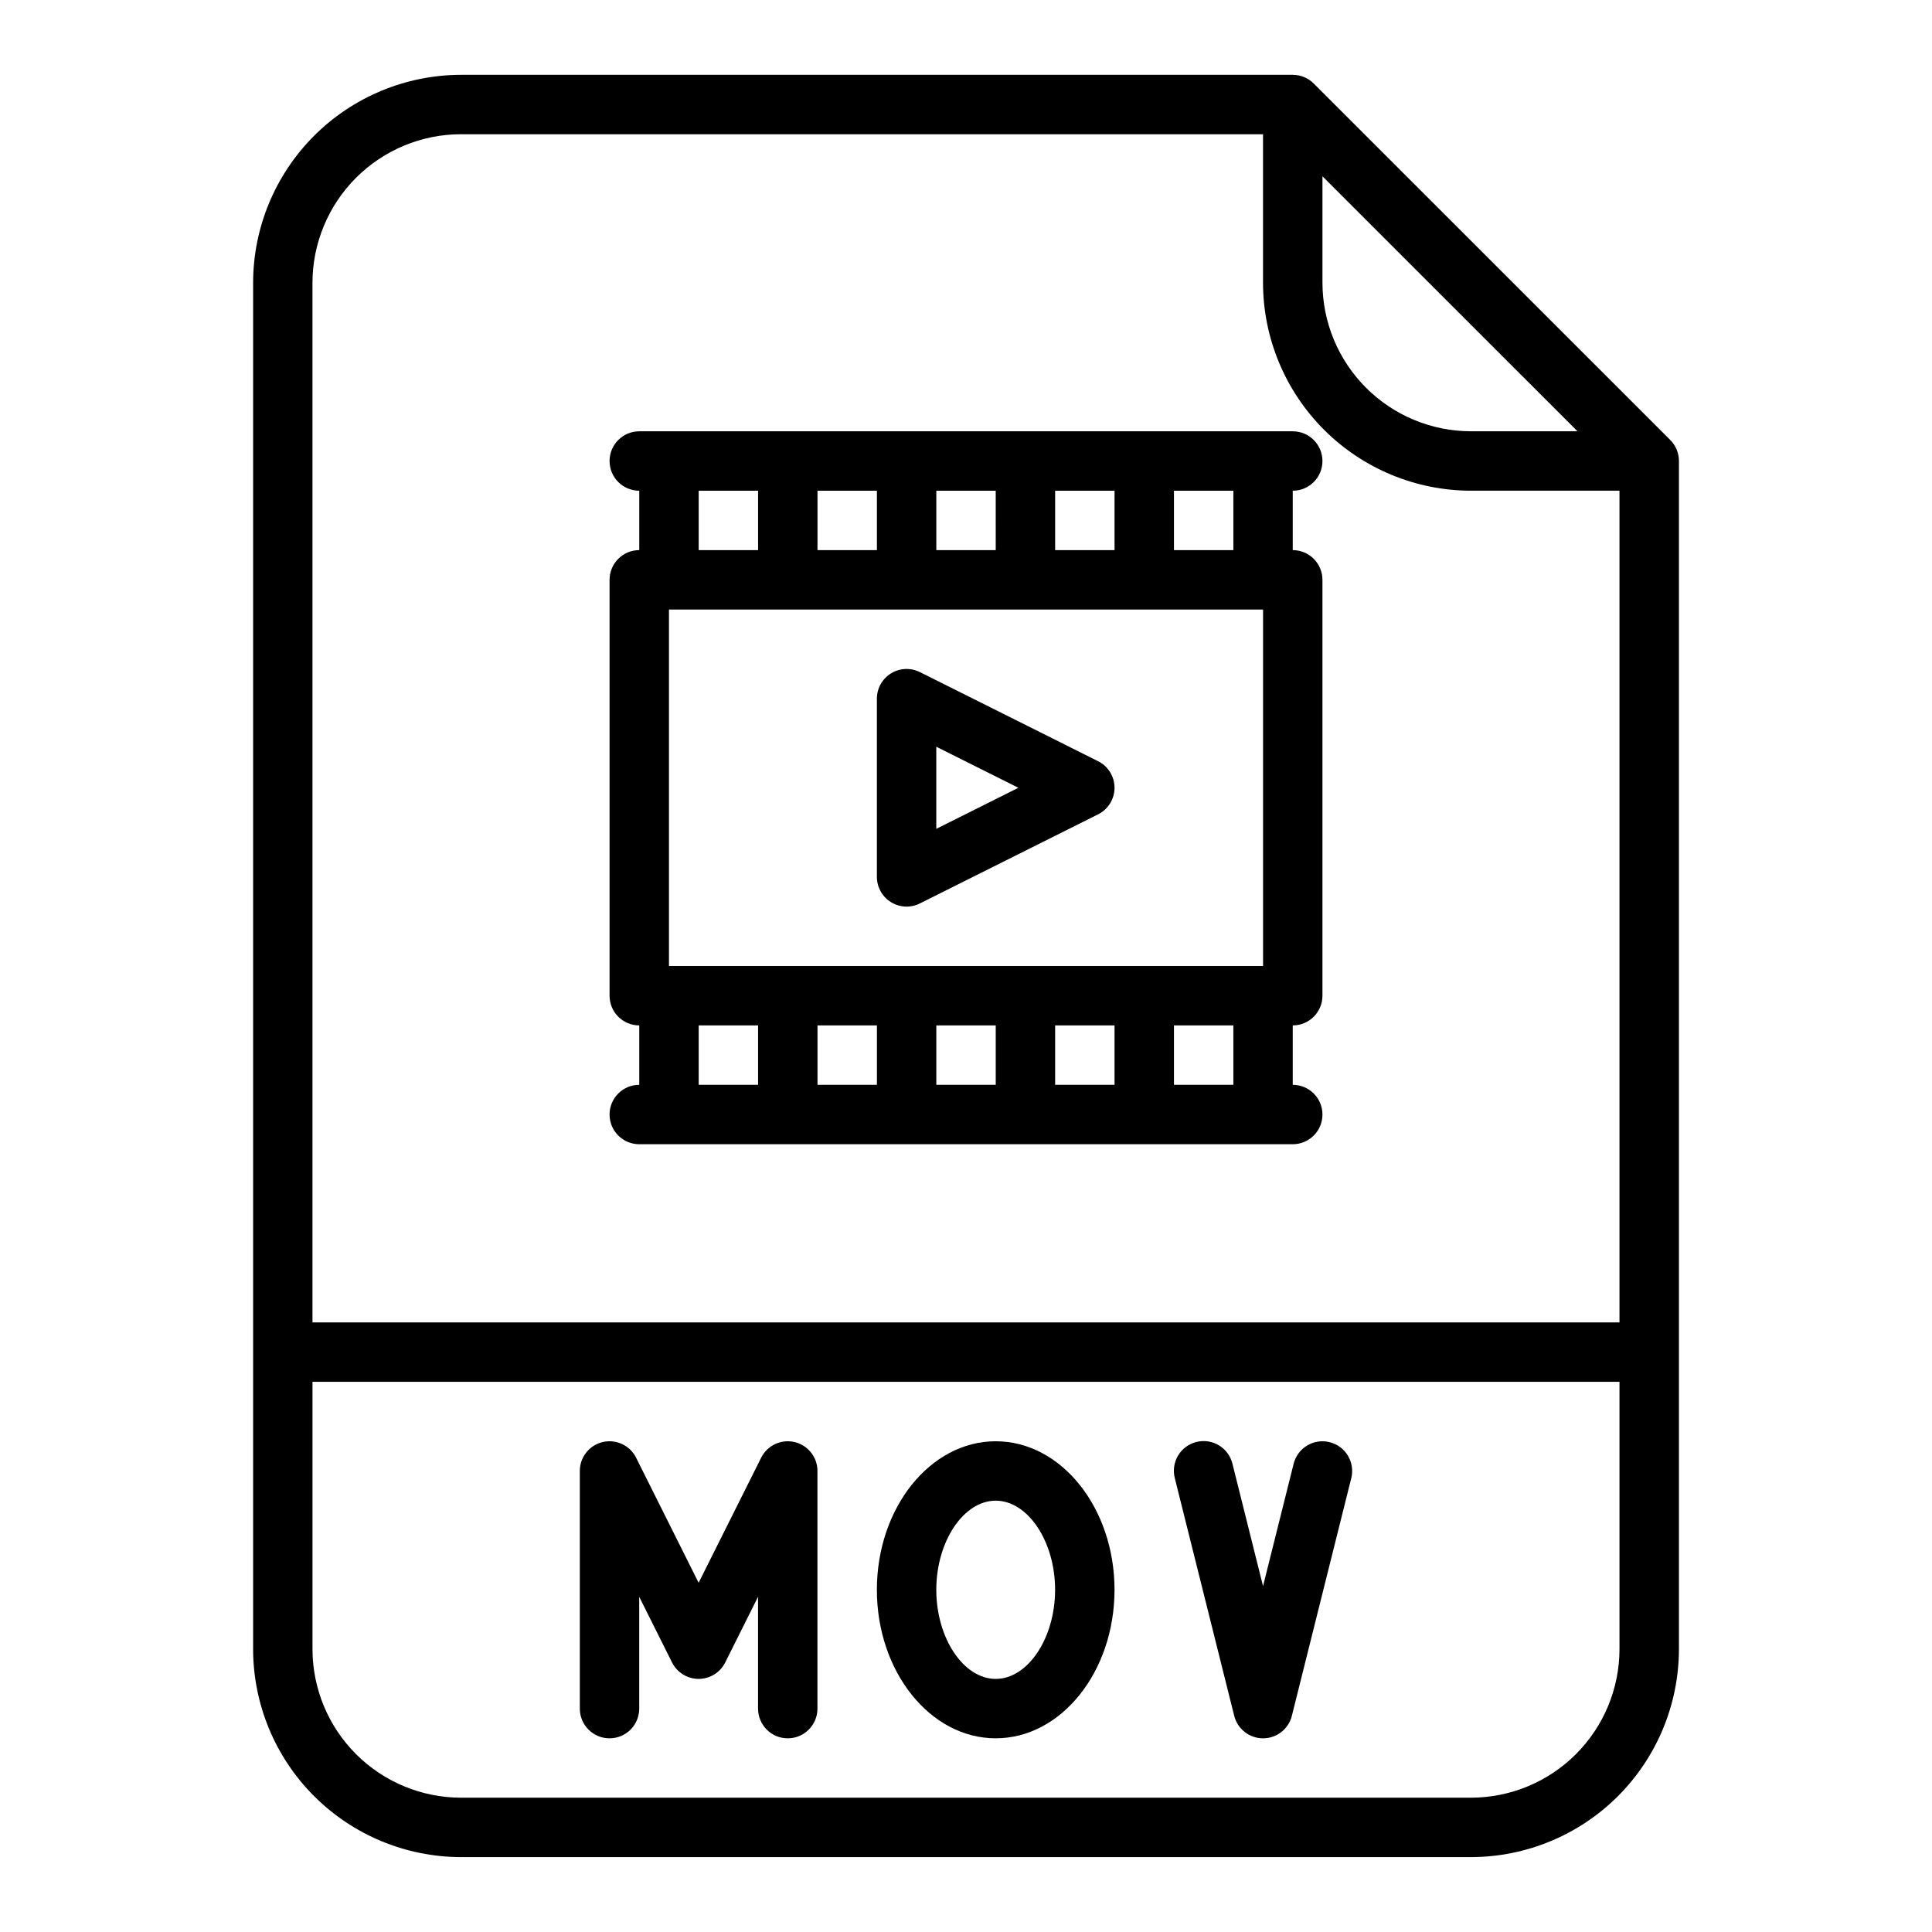
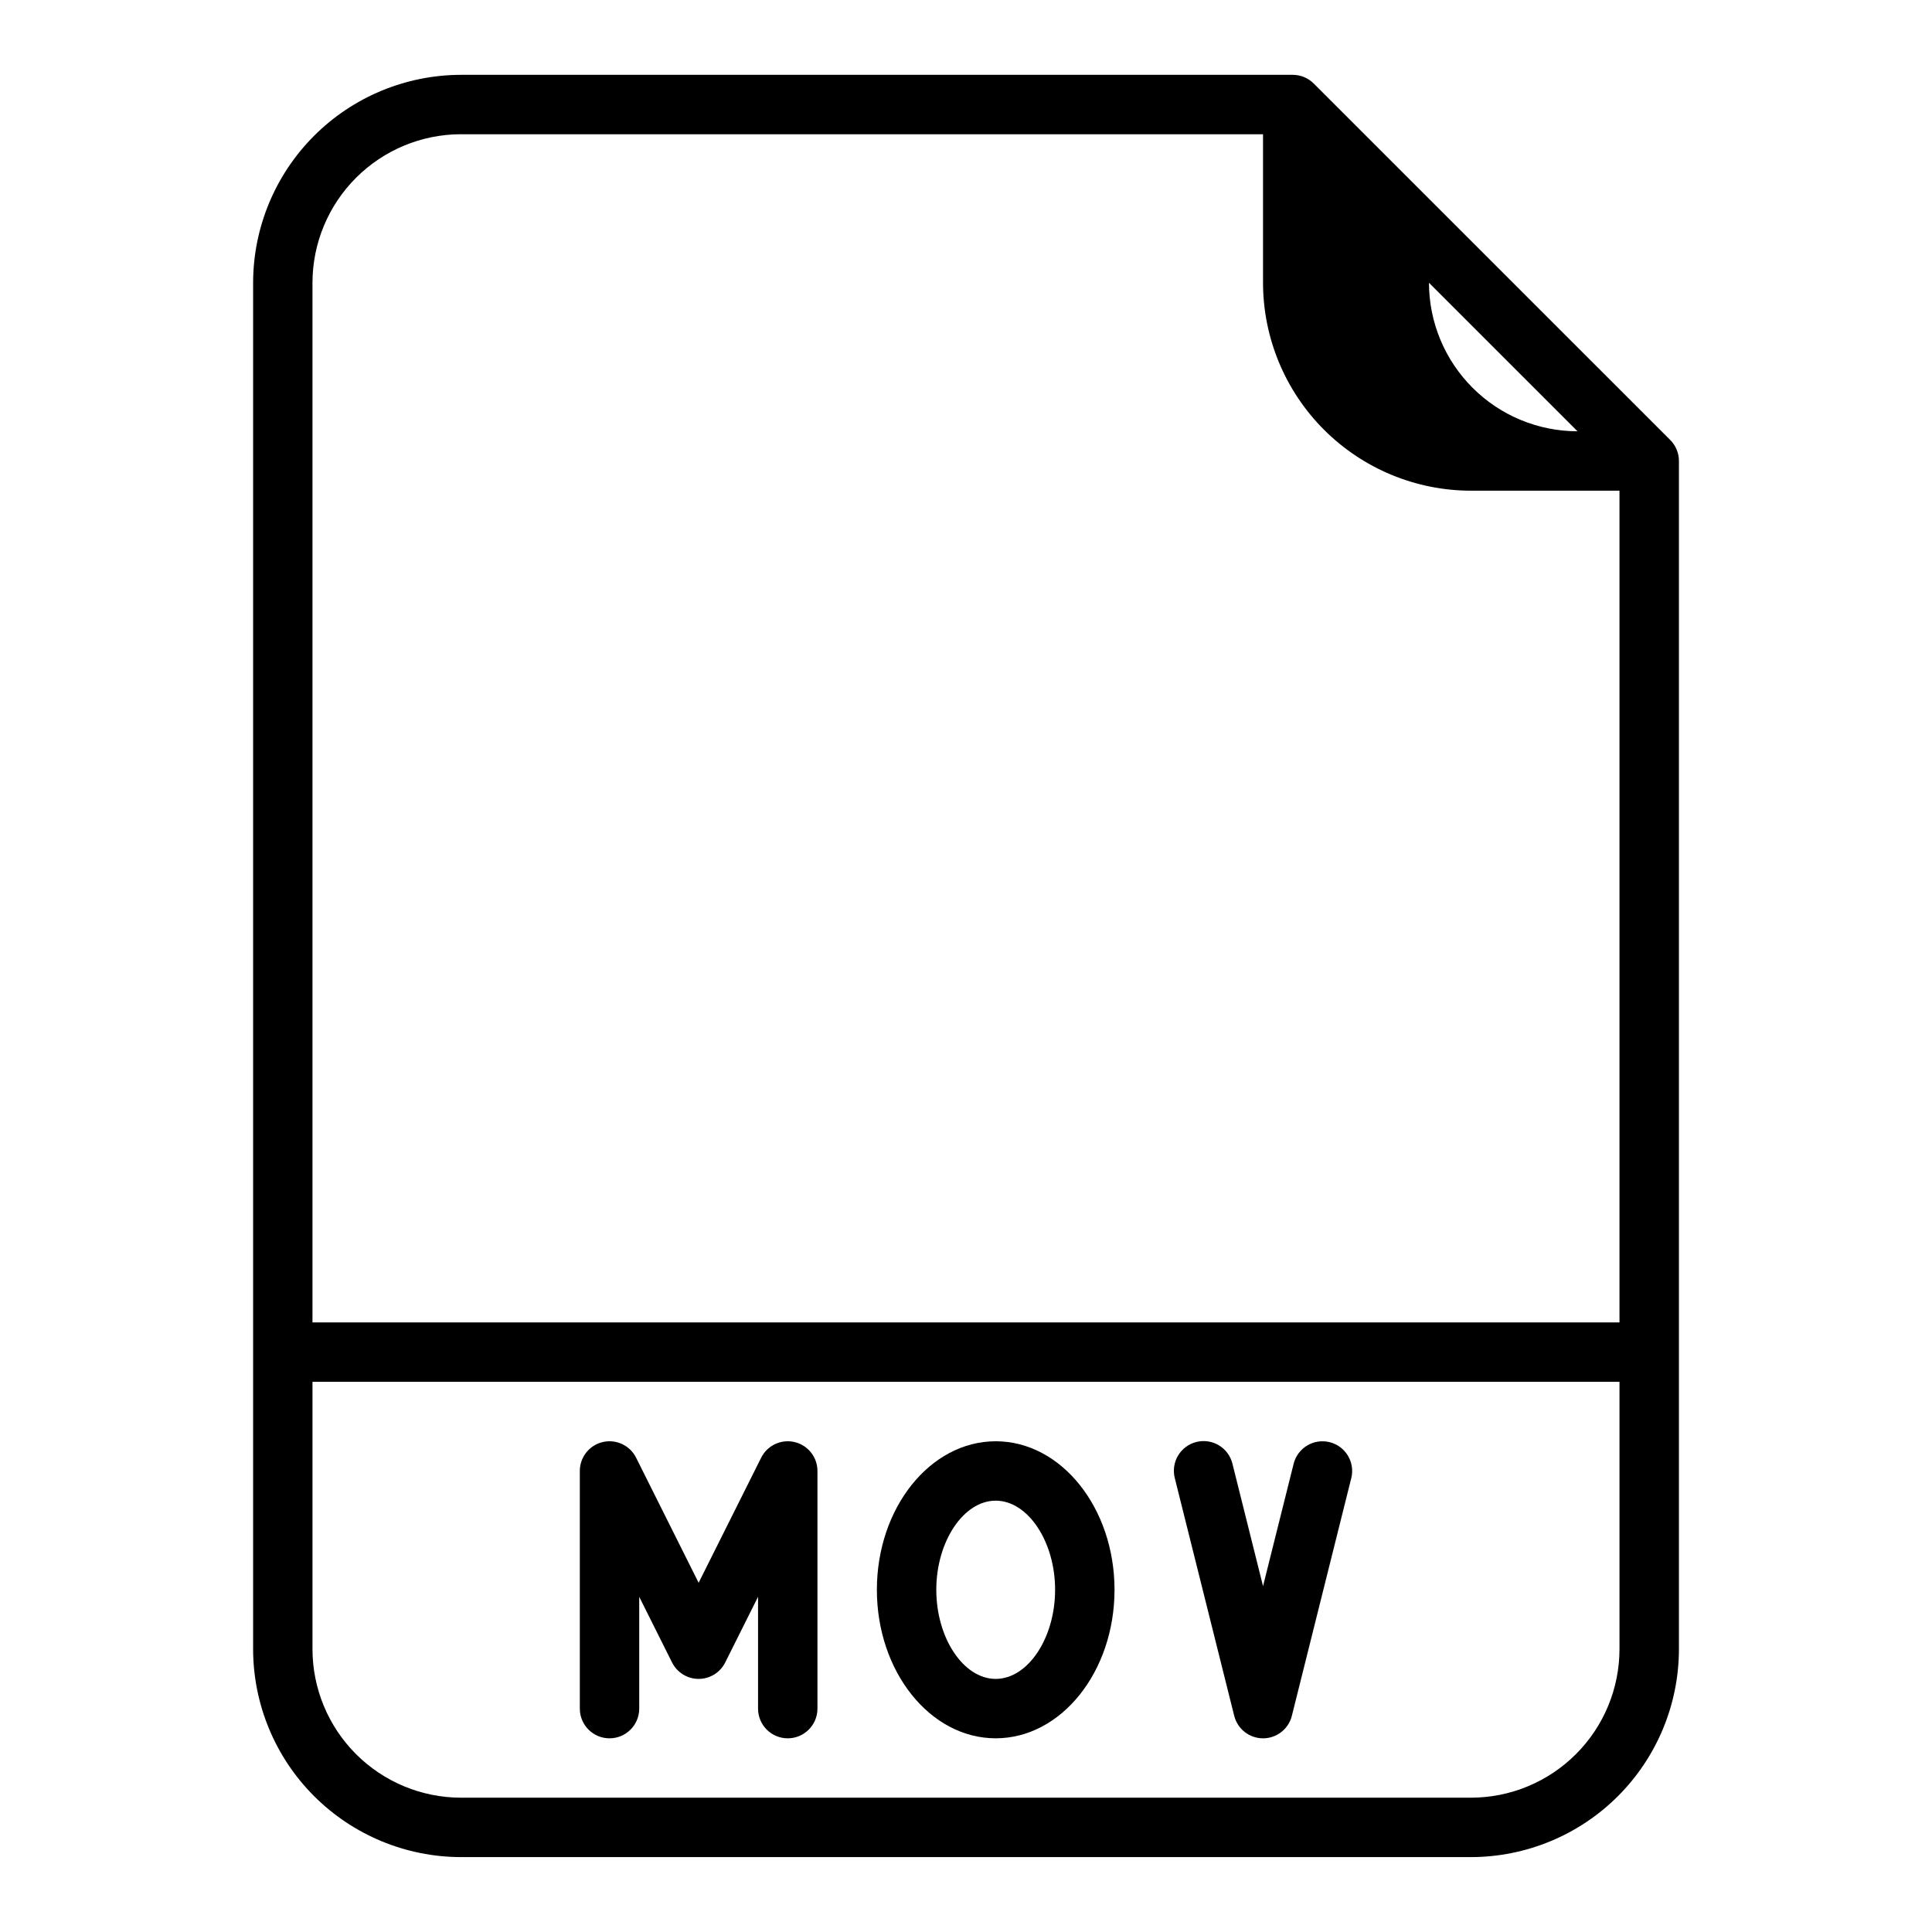
<svg xmlns="http://www.w3.org/2000/svg" fill="#000000" width="800px" height="800px" version="1.1" viewBox="144 144 512 512">
  <g>
-     <path d="m492.16 166.14c-1.477-1.477-3.477-2.309-5.566-2.309h-220.41c-14.609 0.02-28.617 5.828-38.949 16.16-10.328 10.332-16.141 24.336-16.156 38.945v362.11c0.016 14.609 5.828 28.617 16.156 38.945 10.332 10.332 24.34 16.141 38.949 16.16h267.65c14.609-0.02 28.613-5.828 38.945-16.16 10.328-10.328 16.141-24.336 16.156-38.945v-314.88c0-2.09-0.828-4.094-2.305-5.566zm2.305 24.57 67.59 67.586h-28.227c-10.438-0.012-20.441-4.16-27.82-11.539-7.379-7.379-11.531-17.383-11.543-27.82zm-228.29-11.133h212.54v39.359c0.016 14.609 5.828 28.617 16.156 38.945 10.332 10.332 24.34 16.145 38.949 16.16h39.359v220.41h-346.37v-275.52c0.012-10.434 4.164-20.438 11.543-27.816 7.379-7.379 17.383-11.531 27.82-11.543zm267.65 440.83h-267.65c-10.438-0.012-20.441-4.16-27.82-11.539-7.379-7.379-11.531-17.383-11.543-27.82v-70.848h346.37v70.848c-0.012 10.438-4.164 20.441-11.543 27.82s-17.383 11.527-27.816 11.539z" />
+     <path d="m492.16 166.14c-1.477-1.477-3.477-2.309-5.566-2.309h-220.41c-14.609 0.02-28.617 5.828-38.949 16.16-10.328 10.332-16.141 24.336-16.156 38.945v362.11c0.016 14.609 5.828 28.617 16.156 38.945 10.332 10.332 24.34 16.141 38.949 16.16h267.65c14.609-0.02 28.613-5.828 38.945-16.16 10.328-10.328 16.141-24.336 16.156-38.945v-314.88c0-2.09-0.828-4.094-2.305-5.566zm2.305 24.57 67.59 67.586c-10.438-0.012-20.441-4.16-27.82-11.539-7.379-7.379-11.531-17.383-11.543-27.82zm-228.29-11.133h212.54v39.359c0.016 14.609 5.828 28.617 16.156 38.945 10.332 10.332 24.34 16.145 38.949 16.16h39.359v220.41h-346.37v-275.52c0.012-10.434 4.164-20.438 11.543-27.816 7.379-7.379 17.383-11.531 27.82-11.543zm267.65 440.83h-267.65c-10.438-0.012-20.441-4.16-27.82-11.539-7.379-7.379-11.531-17.383-11.543-27.82v-70.848h346.37v70.848c-0.012 10.438-4.164 20.441-11.543 27.82s-17.383 11.527-27.816 11.539z" />
    <path d="m407.87 525.95c-17.363 0-31.488 17.656-31.488 39.359s14.125 39.359 31.488 39.359c17.363 0 31.488-17.656 31.488-39.359 0-21.699-14.125-39.359-31.488-39.359zm0 62.977c-8.535 0-15.742-10.816-15.742-23.617 0-12.801 7.211-23.617 15.742-23.617 8.535 0 15.742 10.816 15.742 23.617 0 12.805-7.207 23.617-15.742 23.617z" />
    <path d="m496.37 526.19c-4.215-1.055-8.488 1.508-9.543 5.727l-8.109 32.426-8.105-32.43v0.004c-0.496-2.039-1.781-3.797-3.578-4.883-1.793-1.086-3.949-1.41-5.984-0.898-2.035 0.508-3.781 1.809-4.856 3.609-1.07 1.801-1.379 3.957-0.859 5.988l15.742 62.977h0.004c0.875 3.504 4.023 5.965 7.637 5.965s6.762-2.461 7.637-5.965l15.742-62.977h0.004c1.051-4.215-1.512-8.488-5.731-9.543z" />
    <path d="m354.57 526.16c-3.551-0.836-7.215 0.875-8.848 4.141l-16.578 33.152-16.574-33.148v-0.004c-1.633-3.262-5.297-4.977-8.848-4.141-3.555 0.84-6.062 4.012-6.062 7.664v62.977c0 4.348 3.523 7.871 7.871 7.871s7.871-3.523 7.871-7.871v-29.633l8.703 17.406c1.336 2.668 4.059 4.352 7.039 4.352 2.984 0 5.707-1.684 7.043-4.352l8.703-17.406v29.633c0 4.348 3.523 7.871 7.871 7.871s7.871-3.523 7.871-7.871v-62.977c0-3.652-2.508-6.824-6.062-7.664z" />
-     <path d="m435.01 345.73-47.23-23.617h-0.004c-2.438-1.219-5.336-1.09-7.656 0.344-2.32 1.434-3.734 3.969-3.734 6.695v47.234c0 2.727 1.414 5.262 3.734 6.695 2.32 1.434 5.219 1.566 7.656 0.344l47.23-23.617 0.004 0.004c2.668-1.336 4.352-4.062 4.352-7.043s-1.684-5.707-4.352-7.039zm-42.883 17.918v-21.758l21.758 10.879z" />
-     <path d="m305.54 439.36c0 2.086 0.828 4.09 2.305 5.566 1.477 1.477 3.481 2.305 5.566 2.305h173.18c4.348 0 7.871-3.523 7.871-7.871s-3.523-7.871-7.871-7.871v-15.746c2.09 0 4.09-0.828 5.566-2.305s2.305-3.481 2.305-5.566v-110.21c0-2.09-0.828-4.094-2.305-5.566-1.477-1.477-3.477-2.309-5.566-2.309v-15.742c4.348 0 7.871-3.523 7.871-7.871 0-4.348-3.523-7.875-7.871-7.875h-173.18c-4.348 0-7.871 3.527-7.871 7.875 0 4.348 3.523 7.871 7.871 7.871v15.742c-4.348 0-7.871 3.527-7.871 7.875v110.21c0 2.086 0.828 4.09 2.305 5.566 1.477 1.477 3.481 2.305 5.566 2.305v15.746c-4.348 0-7.871 3.523-7.871 7.871zm15.742-39.359v-94.465h157.44v94.465zm102.34-110.21v-15.742h15.742v15.742zm-15.742 0h-15.746v-15.742h15.742zm-31.488 0h-15.746v-15.742h15.742zm31.488 125.95v15.742l-15.746 0.004v-15.746zm15.742 0h15.742v15.742l-15.742 0.004zm-47.23 0v15.742l-15.746 0.004v-15.746zm94.465 15.742-15.746 0.004v-15.746h15.742zm0-141.7h-15.746v-15.742h15.742zm-141.7-15.742h15.742v15.742h-15.742zm0 141.7h15.742v15.742l-15.742 0.004z" />
  </g>
</svg>